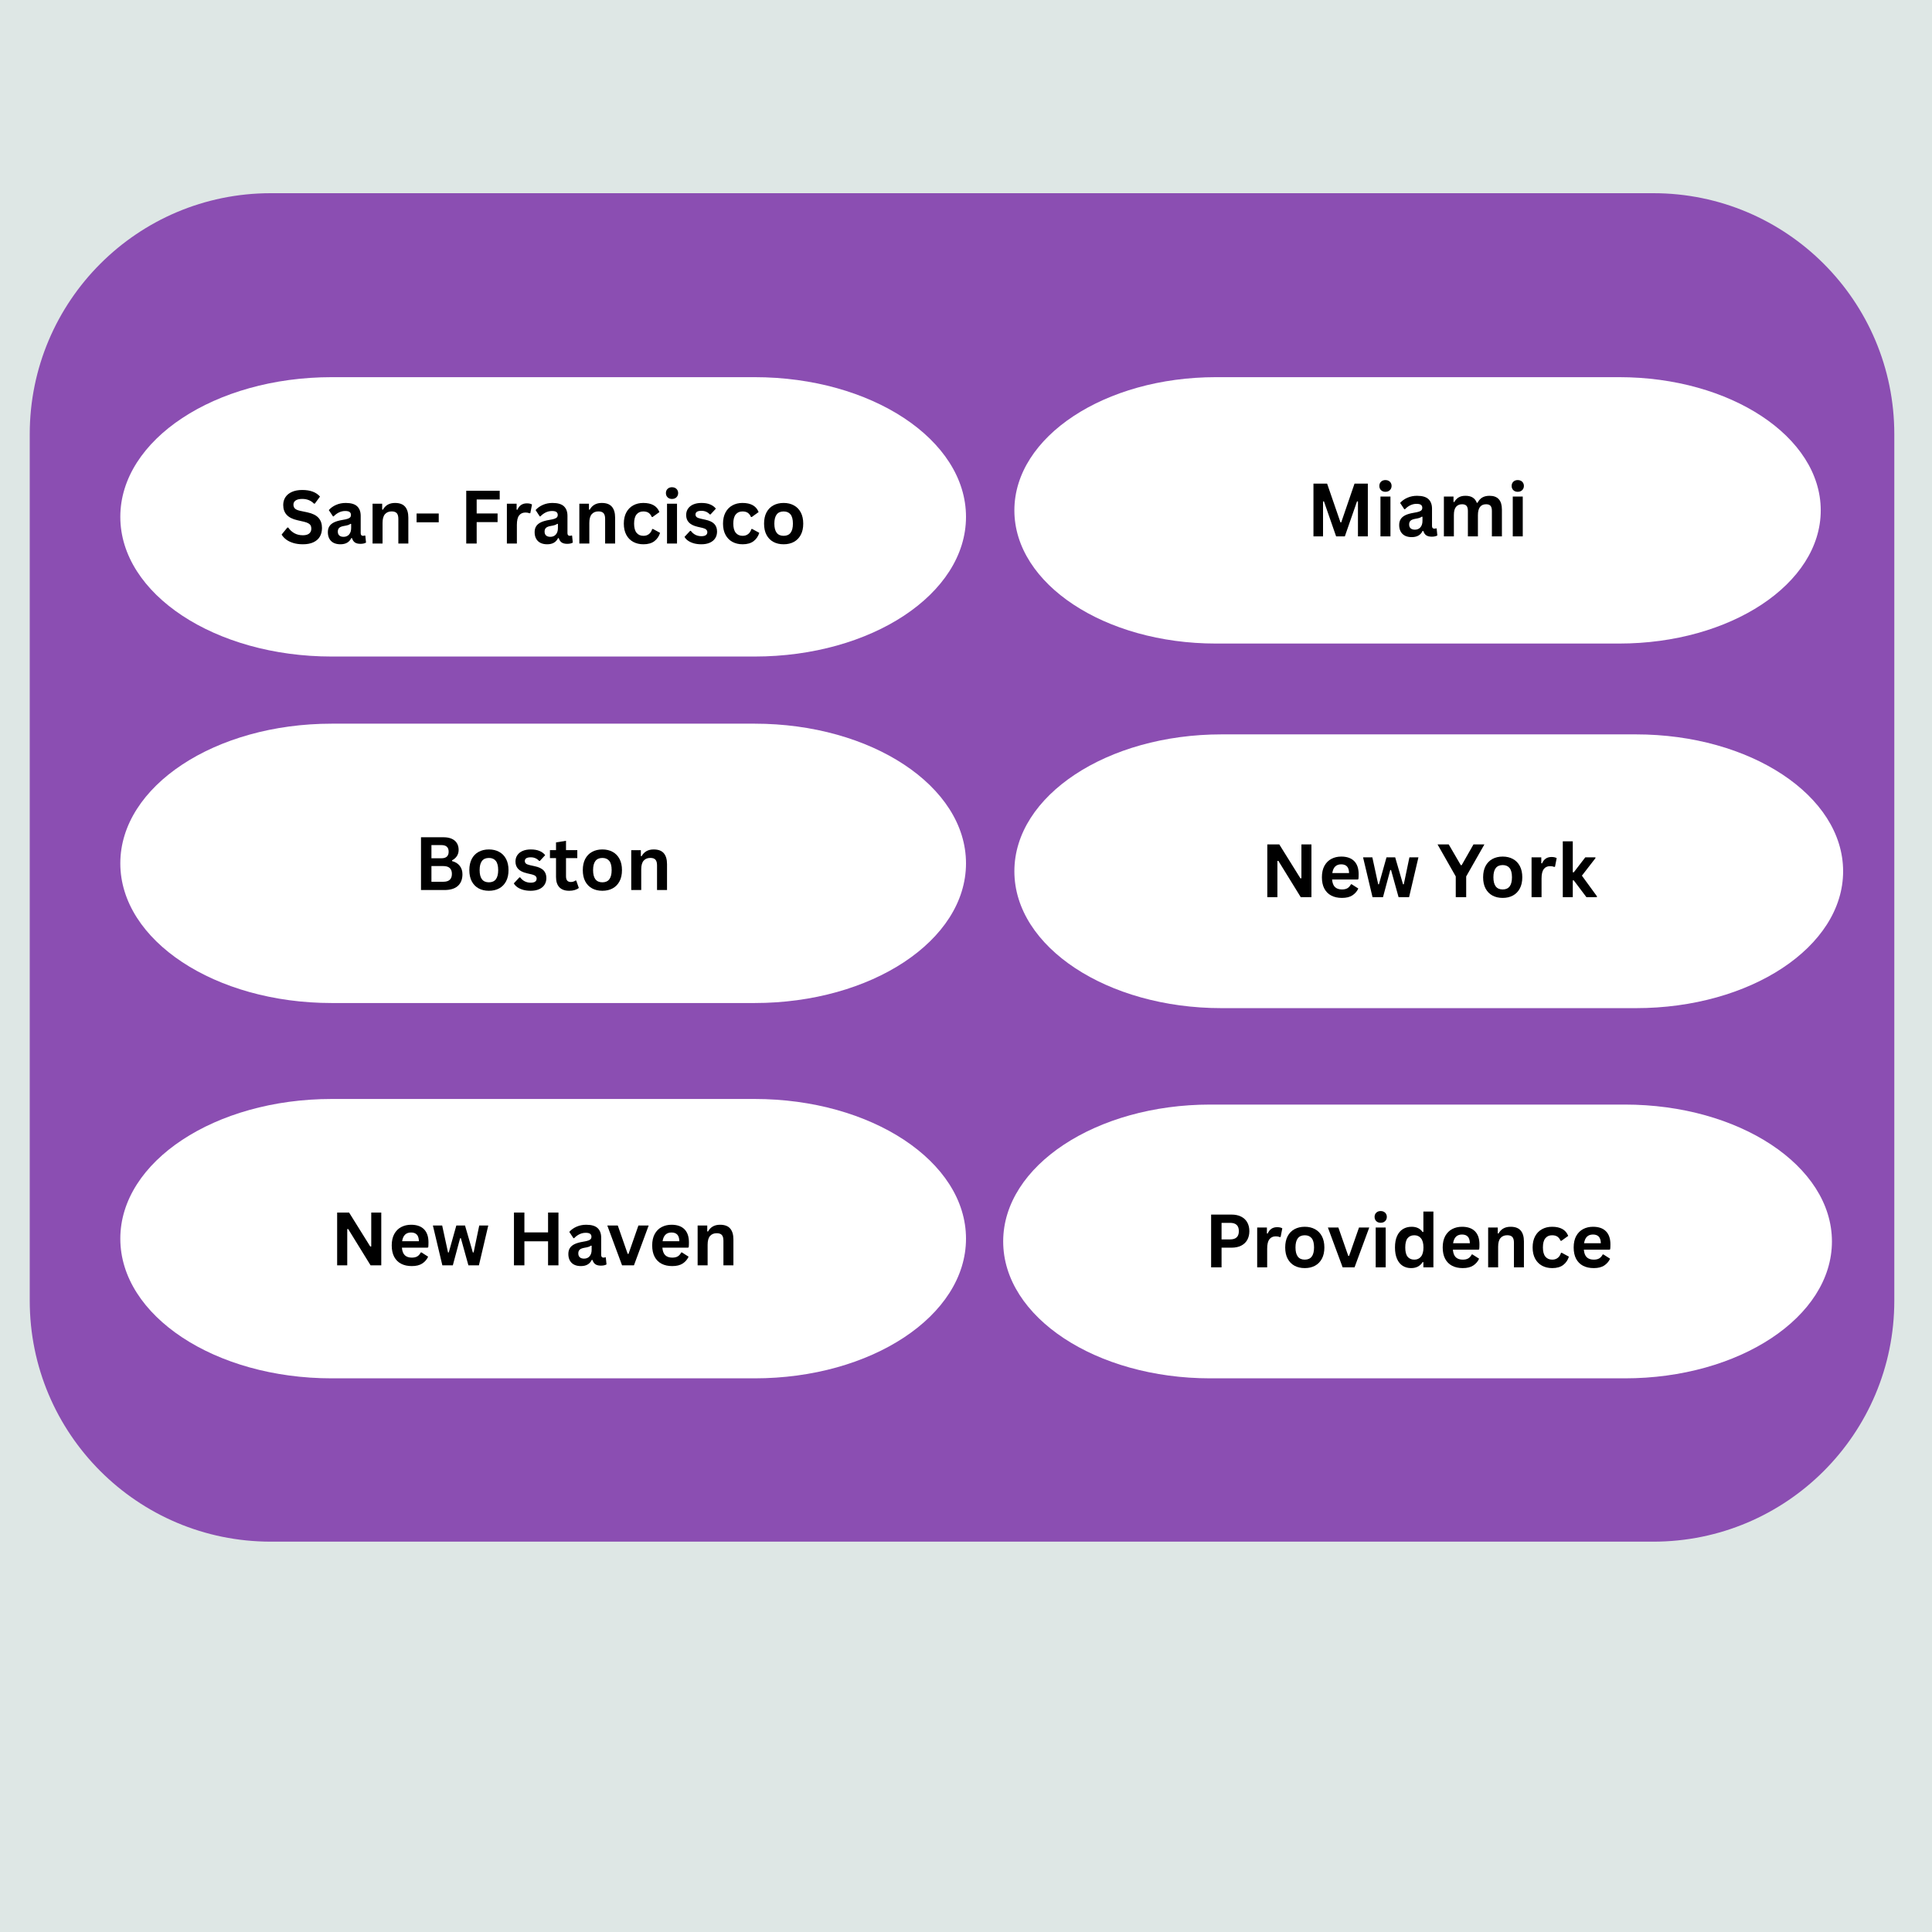
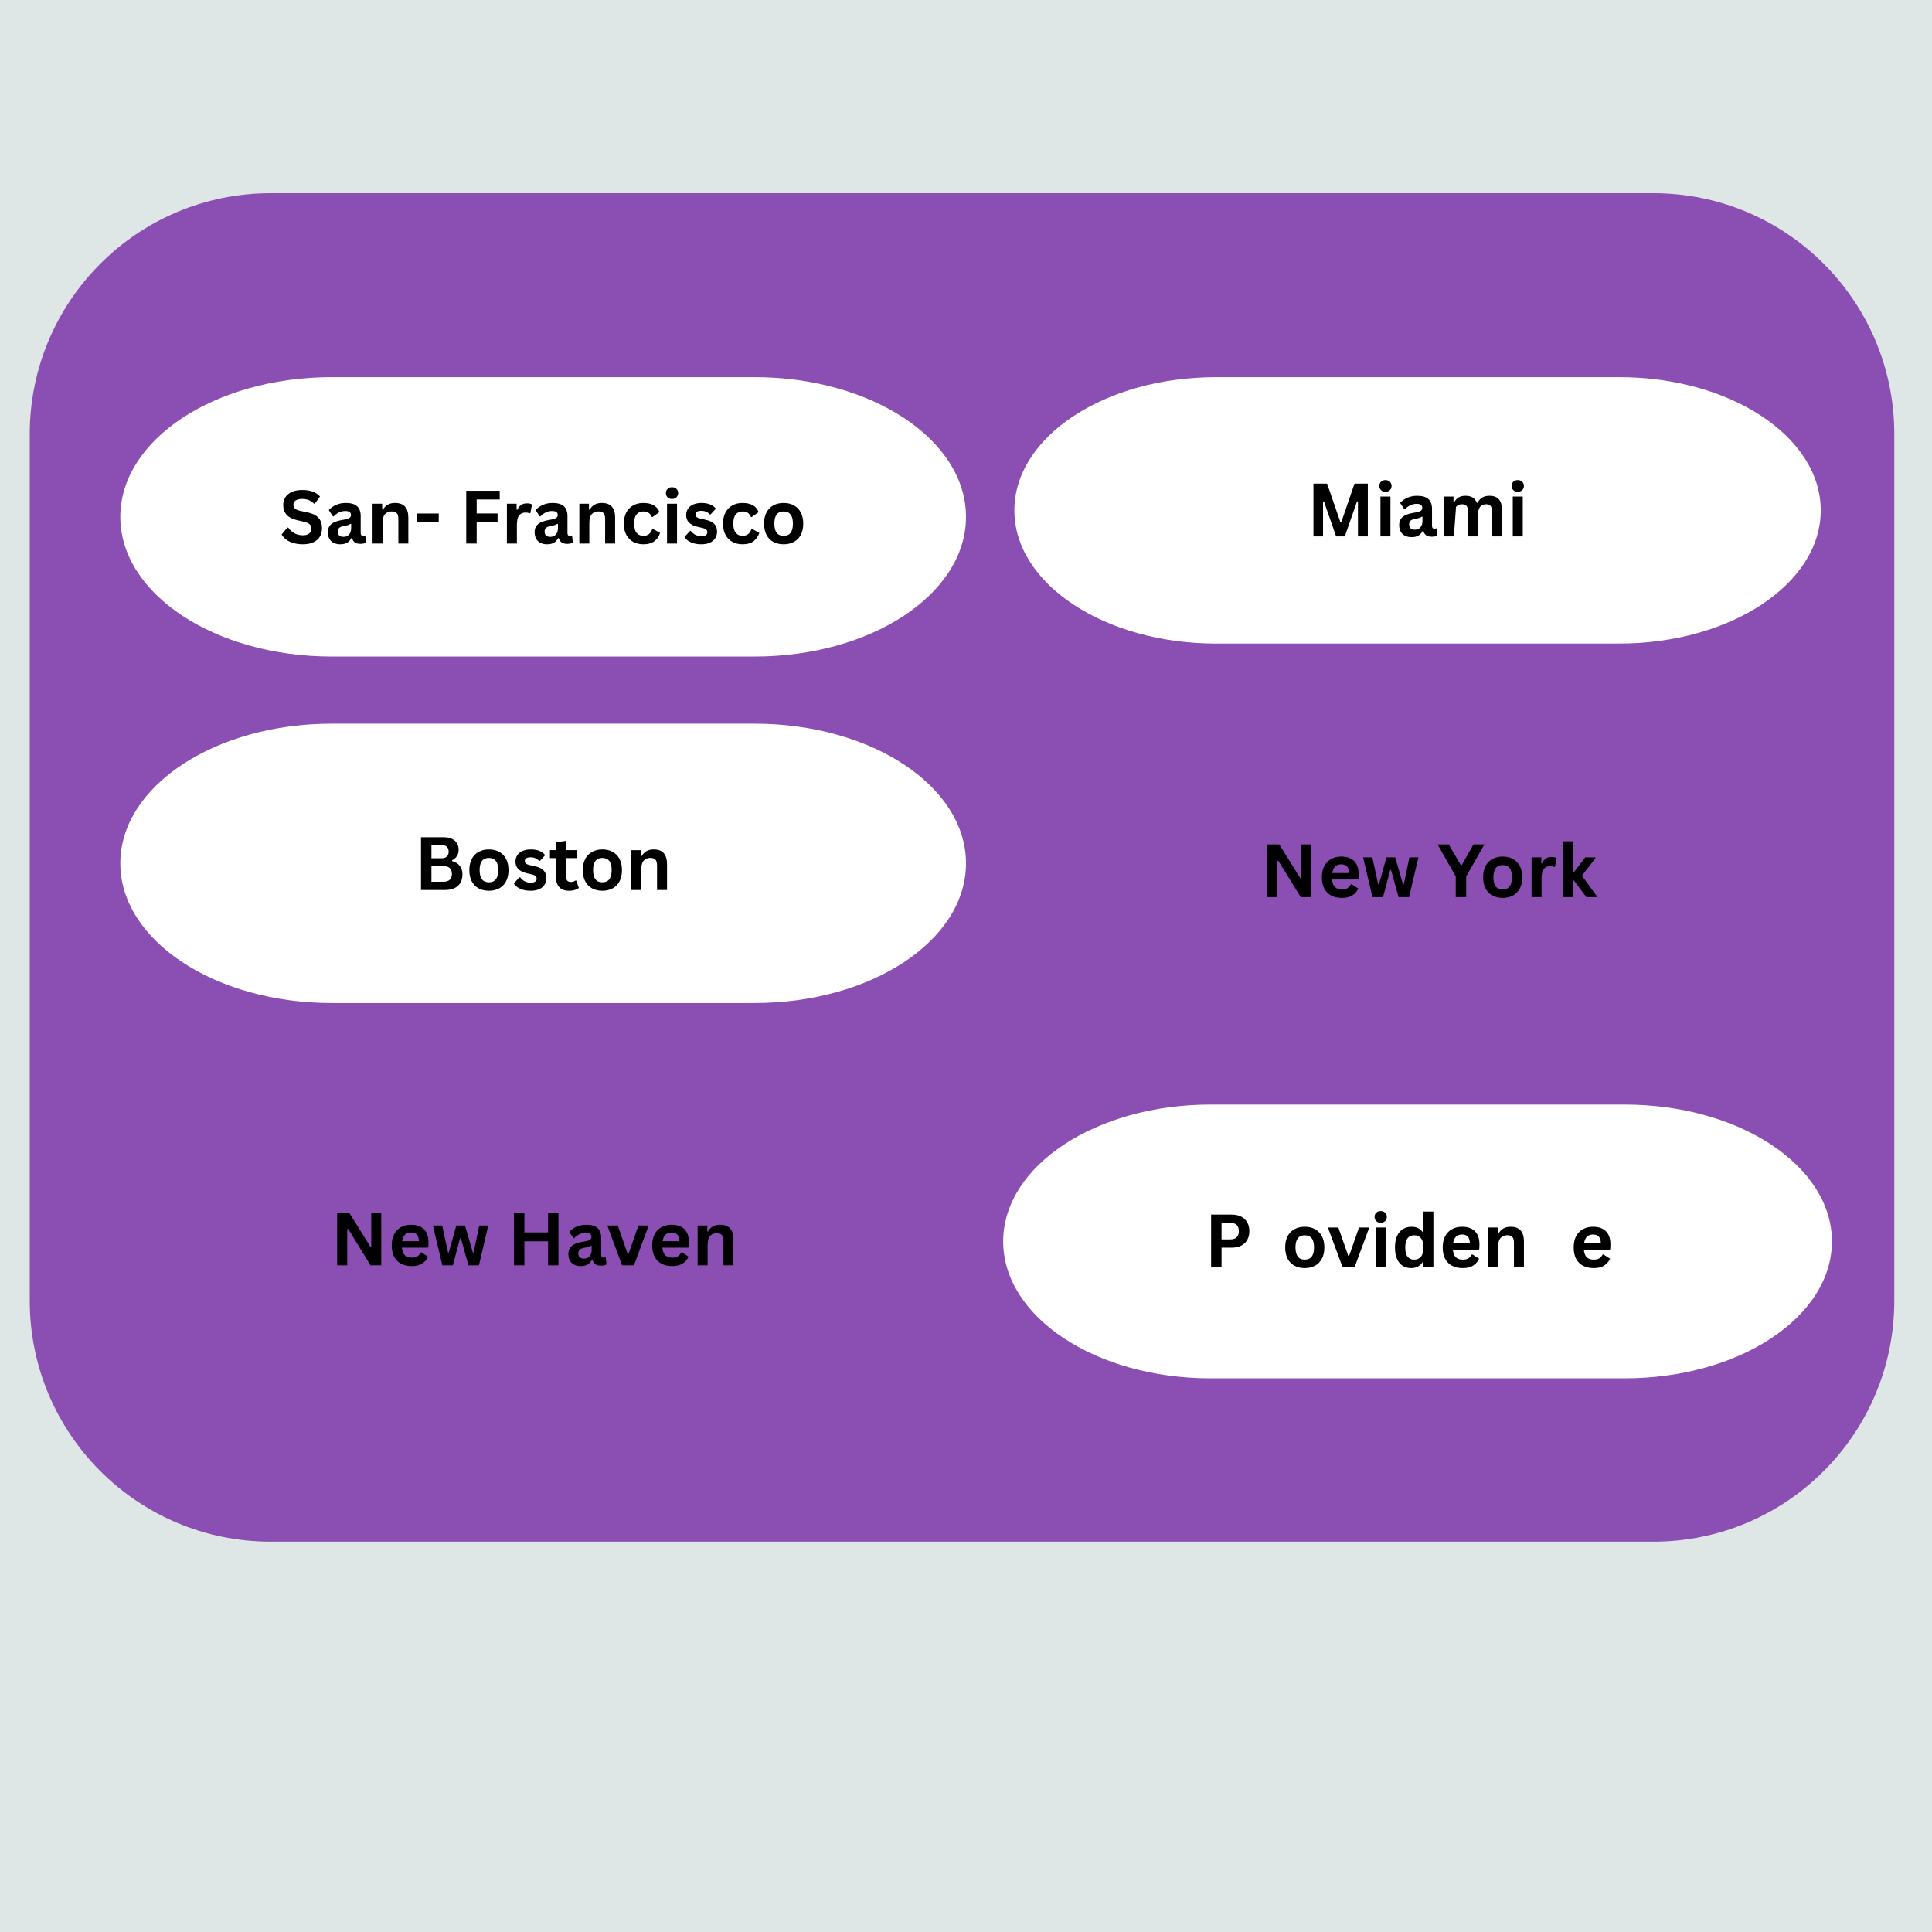
<svg xmlns="http://www.w3.org/2000/svg" width="1080" zoomAndPan="magnify" viewBox="0 0 810 810" height="1080" preserveAspectRatio="xMidYMid meet" version="1.0">
  <defs>
    <g />
    <clipPath id="2e9f07bfdb">
      <path d="M 12.469 81 L 794.234 81 L 794.234 646.344 L 12.469 646.344 Z M 12.469 81 " clip-rule="nonzero" />
    </clipPath>
    <clipPath id="ad207f0f7d">
      <path d="M 113.488 81 L 693.18 81 C 748.969 81 794.195 126.227 794.195 182.016 L 794.195 545.328 C 794.195 601.117 748.969 646.344 693.18 646.344 L 113.488 646.344 C 57.695 646.344 12.469 601.117 12.469 545.328 L 12.469 182.016 C 12.469 126.227 57.695 81 113.488 81 Z M 113.488 81 " clip-rule="nonzero" />
    </clipPath>
    <clipPath id="c193849c8d">
      <path d="M 0.469 0 L 782.234 0 L 782.234 565.344 L 0.469 565.344 Z M 0.469 0 " clip-rule="nonzero" />
    </clipPath>
    <clipPath id="d900d9ff8f">
      <path d="M 101.488 0 L 681.18 0 C 736.969 0 782.195 45.227 782.195 101.016 L 782.195 464.328 C 782.195 520.117 736.969 565.344 681.18 565.344 L 101.488 565.344 C 45.695 565.344 0.469 520.117 0.469 464.328 L 0.469 101.016 C 0.469 45.227 45.695 0 101.488 0 Z M 101.488 0 " clip-rule="nonzero" />
    </clipPath>
    <clipPath id="03d2269cfe">
      <rect x="0" width="783" y="0" height="566" />
    </clipPath>
    <clipPath id="86f82757e1">
      <path d="M 50.441 158.129 L 405 158.129 L 405 275.254 L 50.441 275.254 Z M 50.441 158.129 " clip-rule="nonzero" />
    </clipPath>
    <clipPath id="c115e1a0d3">
      <path d="M 316.359 158.129 C 365.316 158.129 405 184.348 405 216.691 C 405 249.035 365.316 275.254 316.359 275.254 L 139.082 275.254 C 90.129 275.254 50.441 249.035 50.441 216.691 C 50.441 184.348 90.129 158.129 139.082 158.129 Z M 316.359 158.129 " clip-rule="nonzero" />
    </clipPath>
    <clipPath id="d6cbe77057">
      <path d="M 0.441 0.129 L 355 0.129 L 355 117.254 L 0.441 117.254 Z M 0.441 0.129 " clip-rule="nonzero" />
    </clipPath>
    <clipPath id="00db267317">
      <path d="M 266.359 0.129 C 315.316 0.129 355 26.348 355 58.691 C 355 91.035 315.316 117.254 266.359 117.254 L 89.082 117.254 C 40.129 117.254 0.441 91.035 0.441 58.691 C 0.441 26.348 40.129 0.129 89.082 0.129 Z M 266.359 0.129 " clip-rule="nonzero" />
    </clipPath>
    <clipPath id="2f174e59f5">
      <rect x="0" width="355" y="0" height="118" />
    </clipPath>
    <clipPath id="2ccba4b7e6">
      <path d="M 50.441 303.402 L 405 303.402 L 405 420.523 L 50.441 420.523 Z M 50.441 303.402 " clip-rule="nonzero" />
    </clipPath>
    <clipPath id="b89061b974">
      <path d="M 316.359 303.402 C 365.316 303.402 405 329.621 405 361.961 C 405 394.305 365.316 420.523 316.359 420.523 L 139.082 420.523 C 90.129 420.523 50.441 394.305 50.441 361.961 C 50.441 329.621 90.129 303.402 139.082 303.402 Z M 316.359 303.402 " clip-rule="nonzero" />
    </clipPath>
    <clipPath id="cfe50b5a0e">
      <path d="M 0.441 0.402 L 355 0.402 L 355 117.523 L 0.441 117.523 Z M 0.441 0.402 " clip-rule="nonzero" />
    </clipPath>
    <clipPath id="0c08d154a0">
      <path d="M 266.359 0.402 C 315.316 0.402 355 26.621 355 58.961 C 355 91.305 315.316 117.523 266.359 117.523 L 89.082 117.523 C 40.129 117.523 0.441 91.305 0.441 58.961 C 0.441 26.621 40.129 0.402 89.082 0.402 Z M 266.359 0.402 " clip-rule="nonzero" />
    </clipPath>
    <clipPath id="e8cecb2bf6">
      <rect x="0" width="355" y="0" height="118" />
    </clipPath>
    <clipPath id="8e14c497ce">
-       <path d="M 50.441 460.75 L 405 460.75 L 405 577.875 L 50.441 577.875 Z M 50.441 460.75 " clip-rule="nonzero" />
-     </clipPath>
+       </clipPath>
    <clipPath id="5e27f23da7">
      <path d="M 316.359 460.75 C 365.316 460.75 405 486.969 405 519.312 C 405 551.652 365.316 577.875 316.359 577.875 L 139.082 577.875 C 90.129 577.875 50.441 551.652 50.441 519.312 C 50.441 486.969 90.129 460.75 139.082 460.75 Z M 316.359 460.75 " clip-rule="nonzero" />
    </clipPath>
    <clipPath id="a20d11c705">
      <path d="M 0.441 0.75 L 355 0.75 L 355 117.875 L 0.441 117.875 Z M 0.441 0.75 " clip-rule="nonzero" />
    </clipPath>
    <clipPath id="ab7e69d35d">
      <path d="M 266.359 0.75 C 315.316 0.75 355 26.969 355 59.312 C 355 91.652 315.316 117.875 266.359 117.875 L 89.082 117.875 C 40.129 117.875 0.441 91.652 0.441 59.312 C 0.441 26.969 40.129 0.75 89.082 0.75 Z M 266.359 0.75 " clip-rule="nonzero" />
    </clipPath>
    <clipPath id="2c1d3cfdec">
      <rect x="0" width="355" y="0" height="118" />
    </clipPath>
    <clipPath id="26397eefe3">
      <path d="M 425.281 158.129 L 763.375 158.129 L 763.375 269.812 L 425.281 269.812 Z M 425.281 158.129 " clip-rule="nonzero" />
    </clipPath>
    <clipPath id="824311c479">
      <path d="M 678.836 158.129 C 725.516 158.129 763.355 183.133 763.355 213.969 C 763.355 244.809 725.516 269.812 678.836 269.812 L 509.801 269.812 C 463.121 269.812 425.281 244.809 425.281 213.969 C 425.281 183.133 463.121 158.129 509.801 158.129 Z M 678.836 158.129 " clip-rule="nonzero" />
    </clipPath>
    <clipPath id="9e71e0b928">
      <path d="M 0.281 0.129 L 338.375 0.129 L 338.375 111.812 L 0.281 111.812 Z M 0.281 0.129 " clip-rule="nonzero" />
    </clipPath>
    <clipPath id="1b29ef9a18">
      <path d="M 253.836 0.129 C 300.516 0.129 338.355 25.133 338.355 55.969 C 338.355 86.809 300.516 111.812 253.836 111.812 L 84.801 111.812 C 38.121 111.812 0.281 86.809 0.281 55.969 C 0.281 25.133 38.121 0.129 84.801 0.129 Z M 253.836 0.129 " clip-rule="nonzero" />
    </clipPath>
    <clipPath id="a1086195d5">
      <rect x="0" width="339" y="0" height="112" />
    </clipPath>
    <clipPath id="4fb861889d">
      <path d="M 425.281 307.891 L 772.758 307.891 L 772.758 422.668 L 425.281 422.668 Z M 425.281 307.891 " clip-rule="nonzero" />
    </clipPath>
    <clipPath id="8319d48f93">
      <path d="M 685.875 307.891 C 733.848 307.891 772.738 333.586 772.738 365.281 C 772.738 396.977 733.848 422.668 685.875 422.668 L 512.145 422.668 C 464.172 422.668 425.281 396.977 425.281 365.281 C 425.281 333.586 464.172 307.891 512.145 307.891 Z M 685.875 307.891 " clip-rule="nonzero" />
    </clipPath>
    <clipPath id="f6cc3e39ec">
-       <path d="M 0.281 0.891 L 347.758 0.891 L 347.758 115.668 L 0.281 115.668 Z M 0.281 0.891 " clip-rule="nonzero" />
-     </clipPath>
+       </clipPath>
    <clipPath id="2936670089">
      <path d="M 260.875 0.891 C 308.848 0.891 347.738 26.586 347.738 58.281 C 347.738 89.977 308.848 115.668 260.875 115.668 L 87.145 115.668 C 39.172 115.668 0.281 89.977 0.281 58.281 C 0.281 26.586 39.172 0.891 87.145 0.891 Z M 260.875 0.891 " clip-rule="nonzero" />
    </clipPath>
    <clipPath id="f36c4defa0">
      <rect x="0" width="348" y="0" height="116" />
    </clipPath>
    <clipPath id="4019b8ba97">
      <path d="M 420.59 463.094 L 768.066 463.094 L 768.066 577.875 L 420.59 577.875 Z M 420.59 463.094 " clip-rule="nonzero" />
    </clipPath>
    <clipPath id="c6afc4fe0f">
      <path d="M 681.184 463.094 C 729.156 463.094 768.047 488.789 768.047 520.484 C 768.047 552.18 729.156 577.875 681.184 577.875 L 507.453 577.875 C 459.48 577.875 420.59 552.18 420.59 520.484 C 420.59 488.789 459.48 463.094 507.453 463.094 Z M 681.184 463.094 " clip-rule="nonzero" />
    </clipPath>
    <clipPath id="ecf15ac643">
      <path d="M 0.59 0.094 L 348.066 0.094 L 348.066 114.875 L 0.59 114.875 Z M 0.59 0.094 " clip-rule="nonzero" />
    </clipPath>
    <clipPath id="e835a2f1cc">
      <path d="M 261.184 0.094 C 309.156 0.094 348.047 25.789 348.047 57.484 C 348.047 89.18 309.156 114.875 261.184 114.875 L 87.453 114.875 C 39.48 114.875 0.59 89.18 0.59 57.484 C 0.59 25.789 39.48 0.094 87.453 0.094 Z M 261.184 0.094 " clip-rule="nonzero" />
    </clipPath>
    <clipPath id="5b0b2c88ee">
      <rect x="0" width="349" y="0" height="115" />
    </clipPath>
  </defs>
  <rect x="-81" width="972" fill="#ffffff" y="-81" height="972" fill-opacity="1" />
  <rect x="-81" width="972" fill="#dee7e5" y="-81" height="972" fill-opacity="1" />
  <g clip-path="url(#2e9f07bfdb)">
    <g clip-path="url(#ad207f0f7d)">
      <g transform="matrix(1, 0, 0, 1, 12, 81)">
        <g clip-path="url(#03d2269cfe)">
          <g clip-path="url(#c193849c8d)">
            <g clip-path="url(#d900d9ff8f)">
              <path fill="#8b4eb2" d="M 0.469 0 L 782.234 0 L 782.234 565.344 L 0.469 565.344 Z M 0.469 0 " fill-opacity="1" fill-rule="nonzero" />
            </g>
          </g>
        </g>
      </g>
    </g>
  </g>
  <g clip-path="url(#86f82757e1)">
    <g clip-path="url(#c115e1a0d3)">
      <g transform="matrix(1, 0, 0, 1, 50, 158)">
        <g clip-path="url(#2f174e59f5)">
          <g clip-path="url(#d6cbe77057)">
            <g clip-path="url(#00db267317)">
              <path fill="#ffffff" d="M 0.441 0.129 L 355.02 0.129 L 355.02 117.254 L 0.441 117.254 Z M 0.441 0.129 " fill-opacity="1" fill-rule="nonzero" />
            </g>
          </g>
        </g>
      </g>
    </g>
  </g>
  <g fill="#000000" fill-opacity="1">
    <g transform="translate(117.181, 227.88)">
      <g>
        <path d="M 9.812 0.312 C 8.281 0.312 6.914 0.125 5.719 -0.25 C 4.52 -0.625 3.52 -1.117 2.719 -1.734 C 1.926 -2.359 1.316 -3.035 0.891 -3.766 L 3.297 -6.703 L 3.672 -6.703 C 4.336 -5.711 5.18 -4.926 6.203 -4.344 C 7.234 -3.758 8.438 -3.469 9.812 -3.469 C 10.977 -3.469 11.859 -3.711 12.453 -4.203 C 13.047 -4.703 13.344 -5.383 13.344 -6.25 C 13.344 -6.77 13.25 -7.207 13.062 -7.562 C 12.875 -7.914 12.555 -8.219 12.109 -8.469 C 11.66 -8.727 11.062 -8.945 10.312 -9.125 L 7.469 -9.781 C 5.477 -10.227 3.992 -10.977 3.016 -12.031 C 2.047 -13.094 1.562 -14.469 1.562 -16.156 C 1.562 -17.406 1.875 -18.504 2.5 -19.453 C 3.125 -20.398 4.035 -21.133 5.234 -21.656 C 6.43 -22.188 7.859 -22.453 9.516 -22.453 C 11.223 -22.453 12.688 -22.223 13.906 -21.766 C 15.125 -21.316 16.148 -20.629 16.984 -19.703 L 14.812 -16.734 L 14.438 -16.734 C 13.812 -17.391 13.094 -17.879 12.281 -18.203 C 11.477 -18.535 10.555 -18.703 9.516 -18.703 C 8.316 -18.703 7.406 -18.488 6.781 -18.062 C 6.156 -17.645 5.844 -17.062 5.844 -16.312 C 5.844 -15.613 6.062 -15.055 6.5 -14.641 C 6.938 -14.234 7.695 -13.914 8.781 -13.688 L 11.688 -13.078 C 13.832 -12.617 15.391 -11.848 16.359 -10.766 C 17.328 -9.68 17.812 -8.27 17.812 -6.531 C 17.812 -5.145 17.516 -3.938 16.922 -2.906 C 16.328 -1.883 15.426 -1.094 14.219 -0.531 C 13.02 0.031 11.551 0.312 9.812 0.312 Z M 9.812 0.312 " />
      </g>
    </g>
  </g>
  <g fill="#000000" fill-opacity="1">
    <g transform="translate(136.191, 227.88)">
      <g>
        <path d="M 6.516 0.312 C 5.441 0.312 4.508 0.117 3.719 -0.266 C 2.938 -0.66 2.332 -1.238 1.906 -2 C 1.477 -2.77 1.266 -3.688 1.266 -4.75 C 1.266 -5.738 1.477 -6.566 1.906 -7.234 C 2.332 -7.91 2.988 -8.461 3.875 -8.891 C 4.758 -9.316 5.922 -9.648 7.359 -9.891 C 8.359 -10.047 9.117 -10.219 9.641 -10.406 C 10.16 -10.602 10.508 -10.82 10.688 -11.062 C 10.863 -11.301 10.953 -11.609 10.953 -11.984 C 10.953 -12.523 10.766 -12.938 10.391 -13.219 C 10.023 -13.5 9.406 -13.641 8.531 -13.641 C 7.602 -13.641 6.719 -13.43 5.875 -13.016 C 5.039 -12.598 4.316 -12.055 3.703 -11.391 L 3.406 -11.391 L 1.656 -14.031 C 2.5 -14.969 3.531 -15.695 4.75 -16.219 C 5.969 -16.75 7.301 -17.016 8.75 -17.016 C 10.957 -17.016 12.555 -16.547 13.547 -15.609 C 14.535 -14.672 15.031 -13.336 15.031 -11.609 L 15.031 -4.359 C 15.031 -3.609 15.359 -3.234 16.016 -3.234 C 16.266 -3.234 16.508 -3.281 16.75 -3.375 L 16.969 -3.312 L 17.266 -0.391 C 17.035 -0.242 16.711 -0.117 16.297 -0.016 C 15.891 0.078 15.438 0.125 14.938 0.125 C 13.938 0.125 13.156 -0.066 12.594 -0.453 C 12.039 -0.836 11.641 -1.438 11.391 -2.25 L 11.078 -2.281 C 10.266 -0.551 8.742 0.312 6.516 0.312 Z M 7.844 -2.812 C 8.812 -2.812 9.582 -3.133 10.156 -3.781 C 10.738 -4.438 11.031 -5.348 11.031 -6.516 L 11.031 -8.203 L 10.75 -8.266 C 10.5 -8.066 10.164 -7.895 9.75 -7.75 C 9.344 -7.613 8.758 -7.484 8 -7.359 C 7.082 -7.203 6.426 -6.941 6.031 -6.578 C 5.633 -6.211 5.438 -5.691 5.438 -5.016 C 5.438 -4.297 5.645 -3.75 6.062 -3.375 C 6.488 -3 7.082 -2.812 7.844 -2.812 Z M 7.844 -2.812 " />
      </g>
    </g>
  </g>
  <g fill="#000000" fill-opacity="1">
    <g transform="translate(153.793, 227.88)">
      <g>
        <path d="M 2.406 0 L 2.406 -16.703 L 6.438 -16.703 L 6.438 -14.25 L 6.75 -14.172 C 7.789 -16.066 9.477 -17.016 11.812 -17.016 C 13.738 -17.016 15.148 -16.488 16.047 -15.438 C 16.953 -14.383 17.406 -12.859 17.406 -10.859 L 17.406 0 L 13.219 0 L 13.219 -10.344 C 13.219 -11.445 12.992 -12.242 12.547 -12.734 C 12.098 -13.223 11.391 -13.469 10.422 -13.469 C 9.211 -13.469 8.27 -13.078 7.594 -12.297 C 6.926 -11.523 6.594 -10.305 6.594 -8.641 L 6.594 0 Z M 2.406 0 " />
      </g>
    </g>
  </g>
  <g fill="#000000" fill-opacity="1">
    <g transform="translate(173.347, 227.88)">
      <g>
        <path d="M 10.594 -8.906 L 1.312 -8.906 L 1.312 -12.594 L 10.594 -12.594 Z M 10.594 -8.906 " />
      </g>
    </g>
  </g>
  <g fill="#000000" fill-opacity="1">
    <g transform="translate(185.288, 227.88)">
      <g />
    </g>
  </g>
  <g fill="#000000" fill-opacity="1">
    <g transform="translate(192.598, 227.88)">
      <g>
        <path d="M 16.906 -22.125 L 16.906 -18.469 L 7.25 -18.469 L 7.25 -12.609 L 16.016 -12.609 L 16.016 -8.984 L 7.25 -8.984 L 7.25 0 L 2.875 0 L 2.875 -22.125 Z M 16.906 -22.125 " />
      </g>
    </g>
  </g>
  <g fill="#000000" fill-opacity="1">
    <g transform="translate(210.109, 227.88)">
      <g>
        <path d="M 2.406 0 L 2.406 -16.703 L 6.484 -16.703 L 6.484 -14.219 L 6.797 -14.156 C 7.203 -15.082 7.734 -15.758 8.391 -16.188 C 9.047 -16.625 9.844 -16.844 10.781 -16.844 C 11.727 -16.844 12.445 -16.68 12.938 -16.359 L 12.234 -12.75 L 11.906 -12.688 C 11.633 -12.789 11.375 -12.867 11.125 -12.922 C 10.875 -12.973 10.566 -13 10.203 -13 C 9.035 -13 8.141 -12.586 7.516 -11.766 C 6.898 -10.941 6.594 -9.625 6.594 -7.812 L 6.594 0 Z M 2.406 0 " />
      </g>
    </g>
  </g>
  <g fill="#000000" fill-opacity="1">
    <g transform="translate(222.883, 227.88)">
      <g>
        <path d="M 6.516 0.312 C 5.441 0.312 4.508 0.117 3.719 -0.266 C 2.938 -0.66 2.332 -1.238 1.906 -2 C 1.477 -2.77 1.266 -3.688 1.266 -4.75 C 1.266 -5.738 1.477 -6.566 1.906 -7.234 C 2.332 -7.91 2.988 -8.461 3.875 -8.891 C 4.758 -9.316 5.922 -9.648 7.359 -9.891 C 8.359 -10.047 9.117 -10.219 9.641 -10.406 C 10.16 -10.602 10.508 -10.82 10.688 -11.062 C 10.863 -11.301 10.953 -11.609 10.953 -11.984 C 10.953 -12.523 10.766 -12.938 10.391 -13.219 C 10.023 -13.5 9.406 -13.641 8.531 -13.641 C 7.602 -13.641 6.719 -13.43 5.875 -13.016 C 5.039 -12.598 4.316 -12.055 3.703 -11.391 L 3.406 -11.391 L 1.656 -14.031 C 2.5 -14.969 3.531 -15.695 4.75 -16.219 C 5.969 -16.75 7.301 -17.016 8.75 -17.016 C 10.957 -17.016 12.555 -16.547 13.547 -15.609 C 14.535 -14.672 15.031 -13.336 15.031 -11.609 L 15.031 -4.359 C 15.031 -3.609 15.359 -3.234 16.016 -3.234 C 16.266 -3.234 16.508 -3.281 16.75 -3.375 L 16.969 -3.312 L 17.266 -0.391 C 17.035 -0.242 16.711 -0.117 16.297 -0.016 C 15.891 0.078 15.438 0.125 14.938 0.125 C 13.938 0.125 13.156 -0.066 12.594 -0.453 C 12.039 -0.836 11.641 -1.438 11.391 -2.25 L 11.078 -2.281 C 10.266 -0.551 8.742 0.312 6.516 0.312 Z M 7.844 -2.812 C 8.812 -2.812 9.582 -3.133 10.156 -3.781 C 10.738 -4.438 11.031 -5.348 11.031 -6.516 L 11.031 -8.203 L 10.75 -8.266 C 10.5 -8.066 10.164 -7.895 9.75 -7.75 C 9.344 -7.613 8.758 -7.484 8 -7.359 C 7.082 -7.203 6.426 -6.941 6.031 -6.578 C 5.633 -6.211 5.438 -5.691 5.438 -5.016 C 5.438 -4.297 5.645 -3.75 6.062 -3.375 C 6.488 -3 7.082 -2.812 7.844 -2.812 Z M 7.844 -2.812 " />
      </g>
    </g>
  </g>
  <g fill="#000000" fill-opacity="1">
    <g transform="translate(240.485, 227.88)">
      <g>
        <path d="M 2.406 0 L 2.406 -16.703 L 6.438 -16.703 L 6.438 -14.25 L 6.75 -14.172 C 7.789 -16.066 9.477 -17.016 11.812 -17.016 C 13.738 -17.016 15.148 -16.488 16.047 -15.438 C 16.953 -14.383 17.406 -12.859 17.406 -10.859 L 17.406 0 L 13.219 0 L 13.219 -10.344 C 13.219 -11.445 12.992 -12.242 12.547 -12.734 C 12.098 -13.223 11.391 -13.469 10.422 -13.469 C 9.211 -13.469 8.27 -13.078 7.594 -12.297 C 6.926 -11.523 6.594 -10.305 6.594 -8.641 L 6.594 0 Z M 2.406 0 " />
      </g>
    </g>
  </g>
  <g fill="#000000" fill-opacity="1">
    <g transform="translate(260.039, 227.88)">
      <g>
        <path d="M 9.734 0.312 C 8.117 0.312 6.691 -0.02 5.453 -0.688 C 4.211 -1.363 3.242 -2.348 2.547 -3.641 C 1.848 -4.941 1.5 -6.508 1.5 -8.344 C 1.5 -10.176 1.848 -11.742 2.547 -13.047 C 3.242 -14.348 4.207 -15.332 5.438 -16 C 6.664 -16.676 8.07 -17.016 9.656 -17.016 C 13.176 -17.016 15.43 -15.738 16.422 -13.188 L 13.547 -11.125 L 13.234 -11.125 C 12.891 -11.914 12.441 -12.5 11.891 -12.875 C 11.336 -13.258 10.594 -13.453 9.656 -13.453 C 8.445 -13.453 7.504 -13.031 6.828 -12.188 C 6.148 -11.352 5.812 -10.07 5.812 -8.344 C 5.812 -6.625 6.156 -5.344 6.844 -4.5 C 7.531 -3.656 8.492 -3.234 9.734 -3.234 C 10.641 -3.234 11.406 -3.477 12.031 -3.969 C 12.664 -4.457 13.117 -5.16 13.391 -6.078 L 13.719 -6.109 L 16.703 -4.484 C 16.273 -3.066 15.488 -1.91 14.344 -1.016 C 13.195 -0.129 11.66 0.312 9.734 0.312 Z M 9.734 0.312 " />
      </g>
    </g>
  </g>
  <g fill="#000000" fill-opacity="1">
    <g transform="translate(277.247, 227.88)">
      <g>
        <path d="M 4.5 -18.688 C 3.738 -18.688 3.117 -18.914 2.641 -19.375 C 2.172 -19.844 1.938 -20.438 1.938 -21.156 C 1.938 -21.875 2.172 -22.461 2.641 -22.922 C 3.117 -23.379 3.738 -23.609 4.5 -23.609 C 5 -23.609 5.445 -23.504 5.844 -23.297 C 6.238 -23.086 6.539 -22.797 6.75 -22.422 C 6.969 -22.055 7.078 -21.633 7.078 -21.156 C 7.078 -20.688 6.969 -20.266 6.75 -19.891 C 6.539 -19.516 6.238 -19.219 5.844 -19 C 5.445 -18.789 5 -18.688 4.5 -18.688 Z M 2.406 0 L 2.406 -16.703 L 6.594 -16.703 L 6.594 0 Z M 2.406 0 " />
      </g>
    </g>
  </g>
  <g fill="#000000" fill-opacity="1">
    <g transform="translate(286.237, 227.88)">
      <g>
        <path d="M 7.812 0.312 C 6.664 0.312 5.617 0.18 4.672 -0.078 C 3.723 -0.348 2.91 -0.719 2.234 -1.188 C 1.566 -1.656 1.07 -2.191 0.75 -2.797 L 3.094 -5.312 L 3.406 -5.312 C 3.957 -4.562 4.613 -4 5.375 -3.625 C 6.133 -3.258 6.957 -3.078 7.844 -3.078 C 8.656 -3.078 9.27 -3.223 9.688 -3.516 C 10.102 -3.805 10.312 -4.223 10.312 -4.766 C 10.312 -5.191 10.16 -5.547 9.859 -5.828 C 9.566 -6.117 9.086 -6.348 8.422 -6.516 L 6.203 -7.031 C 4.547 -7.426 3.336 -8.031 2.578 -8.844 C 1.816 -9.656 1.438 -10.688 1.438 -11.938 C 1.438 -12.977 1.703 -13.879 2.234 -14.641 C 2.766 -15.41 3.508 -16 4.469 -16.406 C 5.438 -16.812 6.562 -17.016 7.844 -17.016 C 9.344 -17.016 10.586 -16.797 11.578 -16.359 C 12.566 -15.93 13.336 -15.352 13.891 -14.625 L 11.656 -12.203 L 11.359 -12.203 C 10.891 -12.723 10.363 -13.102 9.781 -13.344 C 9.207 -13.594 8.562 -13.719 7.844 -13.719 C 6.188 -13.719 5.359 -13.203 5.359 -12.172 C 5.359 -11.734 5.508 -11.379 5.812 -11.109 C 6.125 -10.836 6.672 -10.613 7.453 -10.438 L 9.5 -9.984 C 11.195 -9.629 12.438 -9.047 13.219 -8.234 C 14 -7.43 14.391 -6.359 14.391 -5.016 C 14.391 -3.953 14.129 -3.016 13.609 -2.203 C 13.086 -1.398 12.332 -0.781 11.344 -0.344 C 10.352 0.094 9.176 0.312 7.812 0.312 Z M 7.812 0.312 " />
      </g>
    </g>
  </g>
  <g fill="#000000" fill-opacity="1">
    <g transform="translate(301.629, 227.88)">
      <g>
        <path d="M 9.734 0.312 C 8.117 0.312 6.691 -0.02 5.453 -0.688 C 4.211 -1.363 3.242 -2.348 2.547 -3.641 C 1.848 -4.941 1.5 -6.508 1.5 -8.344 C 1.5 -10.176 1.848 -11.742 2.547 -13.047 C 3.242 -14.348 4.207 -15.332 5.438 -16 C 6.664 -16.676 8.07 -17.016 9.656 -17.016 C 13.176 -17.016 15.43 -15.738 16.422 -13.188 L 13.547 -11.125 L 13.234 -11.125 C 12.891 -11.914 12.441 -12.5 11.891 -12.875 C 11.336 -13.258 10.594 -13.453 9.656 -13.453 C 8.445 -13.453 7.504 -13.031 6.828 -12.188 C 6.148 -11.352 5.812 -10.07 5.812 -8.344 C 5.812 -6.625 6.156 -5.344 6.844 -4.5 C 7.531 -3.656 8.492 -3.234 9.734 -3.234 C 10.641 -3.234 11.406 -3.477 12.031 -3.969 C 12.664 -4.457 13.117 -5.16 13.391 -6.078 L 13.719 -6.109 L 16.703 -4.484 C 16.273 -3.066 15.488 -1.91 14.344 -1.016 C 13.195 -0.129 11.66 0.312 9.734 0.312 Z M 9.734 0.312 " />
      </g>
    </g>
  </g>
  <g fill="#000000" fill-opacity="1">
    <g transform="translate(318.838, 227.88)">
      <g>
        <path d="M 9.703 0.312 C 8.066 0.312 6.629 -0.02 5.391 -0.688 C 4.16 -1.363 3.203 -2.348 2.516 -3.641 C 1.836 -4.93 1.5 -6.5 1.5 -8.344 C 1.5 -10.176 1.836 -11.742 2.516 -13.047 C 3.203 -14.348 4.16 -15.332 5.391 -16 C 6.629 -16.676 8.066 -17.016 9.703 -17.016 C 11.336 -17.016 12.77 -16.676 14 -16 C 15.238 -15.332 16.203 -14.348 16.891 -13.047 C 17.578 -11.742 17.922 -10.176 17.922 -8.344 C 17.922 -6.5 17.578 -4.93 16.891 -3.641 C 16.203 -2.348 15.238 -1.363 14 -0.688 C 12.77 -0.02 11.336 0.312 9.703 0.312 Z M 9.703 -3.234 C 12.297 -3.234 13.594 -4.938 13.594 -8.344 C 13.594 -10.102 13.258 -11.395 12.594 -12.219 C 11.926 -13.039 10.961 -13.453 9.703 -13.453 C 7.109 -13.453 5.812 -11.75 5.812 -8.344 C 5.812 -4.938 7.109 -3.234 9.703 -3.234 Z M 9.703 -3.234 " />
      </g>
    </g>
  </g>
  <g clip-path="url(#2ccba4b7e6)">
    <g clip-path="url(#b89061b974)">
      <g transform="matrix(1, 0, 0, 1, 50, 303)">
        <g clip-path="url(#e8cecb2bf6)">
          <g clip-path="url(#cfe50b5a0e)">
            <g clip-path="url(#0c08d154a0)">
              <path fill="#ffffff" d="M 0.441 0.402 L 355.02 0.402 L 355.02 117.523 L 0.441 117.523 Z M 0.441 0.402 " fill-opacity="1" fill-rule="nonzero" />
            </g>
          </g>
        </g>
      </g>
    </g>
  </g>
  <g fill="#000000" fill-opacity="1">
    <g transform="translate(173.631, 373.15)">
      <g>
        <path d="M 2.875 0 L 2.875 -22.125 L 12.328 -22.125 C 13.68 -22.125 14.832 -21.91 15.781 -21.484 C 16.727 -21.055 17.441 -20.445 17.922 -19.656 C 18.41 -18.863 18.656 -17.926 18.656 -16.844 C 18.656 -15.863 18.414 -15 17.938 -14.25 C 17.457 -13.508 16.773 -12.91 15.891 -12.453 L 15.891 -12.141 C 17.285 -11.773 18.359 -11.113 19.109 -10.156 C 19.867 -9.195 20.25 -8.02 20.25 -6.625 C 20.25 -4.508 19.609 -2.875 18.328 -1.719 C 17.055 -0.57 15.164 0 12.656 0 Z M 11.406 -13.312 C 13.445 -13.312 14.469 -14.227 14.469 -16.062 C 14.469 -17 14.211 -17.695 13.703 -18.156 C 13.203 -18.613 12.438 -18.844 11.406 -18.844 L 7.25 -18.844 L 7.25 -13.312 Z M 12.219 -3.469 C 14.625 -3.469 15.828 -4.562 15.828 -6.75 C 15.828 -8.945 14.625 -10.047 12.219 -10.047 L 7.25 -10.047 L 7.25 -3.469 Z M 12.219 -3.469 " />
      </g>
    </g>
  </g>
  <g fill="#000000" fill-opacity="1">
    <g transform="translate(195.273, 373.15)">
      <g>
        <path d="M 9.703 0.312 C 8.066 0.312 6.629 -0.02 5.391 -0.688 C 4.16 -1.363 3.203 -2.348 2.516 -3.641 C 1.836 -4.93 1.5 -6.5 1.5 -8.344 C 1.5 -10.176 1.836 -11.742 2.516 -13.047 C 3.203 -14.348 4.16 -15.332 5.391 -16 C 6.629 -16.676 8.066 -17.016 9.703 -17.016 C 11.336 -17.016 12.77 -16.676 14 -16 C 15.238 -15.332 16.203 -14.348 16.891 -13.047 C 17.578 -11.742 17.922 -10.176 17.922 -8.344 C 17.922 -6.5 17.578 -4.93 16.891 -3.641 C 16.203 -2.348 15.238 -1.363 14 -0.688 C 12.77 -0.02 11.336 0.312 9.703 0.312 Z M 9.703 -3.234 C 12.297 -3.234 13.594 -4.938 13.594 -8.344 C 13.594 -10.102 13.258 -11.395 12.594 -12.219 C 11.926 -13.039 10.961 -13.453 9.703 -13.453 C 7.109 -13.453 5.812 -11.75 5.812 -8.344 C 5.812 -4.938 7.109 -3.234 9.703 -3.234 Z M 9.703 -3.234 " />
      </g>
    </g>
  </g>
  <g fill="#000000" fill-opacity="1">
    <g transform="translate(214.676, 373.15)">
      <g>
        <path d="M 7.812 0.312 C 6.664 0.312 5.617 0.18 4.672 -0.078 C 3.723 -0.348 2.91 -0.719 2.234 -1.188 C 1.566 -1.656 1.07 -2.191 0.75 -2.797 L 3.094 -5.312 L 3.406 -5.312 C 3.957 -4.562 4.613 -4 5.375 -3.625 C 6.133 -3.258 6.957 -3.078 7.844 -3.078 C 8.656 -3.078 9.27 -3.223 9.688 -3.516 C 10.102 -3.805 10.312 -4.223 10.312 -4.766 C 10.312 -5.191 10.16 -5.547 9.859 -5.828 C 9.566 -6.117 9.086 -6.348 8.422 -6.516 L 6.203 -7.031 C 4.547 -7.426 3.336 -8.031 2.578 -8.844 C 1.816 -9.656 1.438 -10.688 1.438 -11.938 C 1.438 -12.977 1.703 -13.879 2.234 -14.641 C 2.766 -15.41 3.508 -16 4.469 -16.406 C 5.438 -16.812 6.562 -17.016 7.844 -17.016 C 9.344 -17.016 10.586 -16.797 11.578 -16.359 C 12.566 -15.93 13.336 -15.352 13.891 -14.625 L 11.656 -12.203 L 11.359 -12.203 C 10.891 -12.723 10.363 -13.102 9.781 -13.344 C 9.207 -13.594 8.562 -13.719 7.844 -13.719 C 6.188 -13.719 5.359 -13.203 5.359 -12.172 C 5.359 -11.734 5.508 -11.379 5.812 -11.109 C 6.125 -10.836 6.672 -10.613 7.453 -10.438 L 9.5 -9.984 C 11.195 -9.629 12.438 -9.047 13.219 -8.234 C 14 -7.43 14.391 -6.359 14.391 -5.016 C 14.391 -3.953 14.129 -3.016 13.609 -2.203 C 13.086 -1.398 12.332 -0.781 11.344 -0.344 C 10.352 0.094 9.176 0.312 7.812 0.312 Z M 7.812 0.312 " />
      </g>
    </g>
  </g>
  <g fill="#000000" fill-opacity="1">
    <g transform="translate(230.068, 373.15)">
      <g>
        <path d="M 11.516 -3.984 L 12.609 -0.875 C 12.148 -0.5 11.578 -0.207 10.891 0 C 10.211 0.207 9.438 0.312 8.562 0.312 C 6.758 0.312 5.391 -0.176 4.453 -1.156 C 3.516 -2.145 3.047 -3.578 3.047 -5.453 L 3.047 -13.375 L 0.5 -13.375 L 0.5 -16.719 L 3.047 -16.719 L 3.047 -19.969 L 7.234 -20.641 L 7.234 -16.719 L 11.969 -16.719 L 11.969 -13.375 L 7.234 -13.375 L 7.234 -5.75 C 7.234 -4.926 7.406 -4.32 7.75 -3.938 C 8.094 -3.562 8.594 -3.375 9.25 -3.375 C 10 -3.375 10.648 -3.578 11.203 -3.984 Z M 11.516 -3.984 " />
      </g>
    </g>
  </g>
  <g fill="#000000" fill-opacity="1">
    <g transform="translate(242.842, 373.15)">
      <g>
        <path d="M 9.703 0.312 C 8.066 0.312 6.629 -0.02 5.391 -0.688 C 4.16 -1.363 3.203 -2.348 2.516 -3.641 C 1.836 -4.93 1.5 -6.5 1.5 -8.344 C 1.5 -10.176 1.836 -11.742 2.516 -13.047 C 3.203 -14.348 4.16 -15.332 5.391 -16 C 6.629 -16.676 8.066 -17.016 9.703 -17.016 C 11.336 -17.016 12.77 -16.676 14 -16 C 15.238 -15.332 16.203 -14.348 16.891 -13.047 C 17.578 -11.742 17.922 -10.176 17.922 -8.344 C 17.922 -6.5 17.578 -4.93 16.891 -3.641 C 16.203 -2.348 15.238 -1.363 14 -0.688 C 12.77 -0.02 11.336 0.312 9.703 0.312 Z M 9.703 -3.234 C 12.297 -3.234 13.594 -4.938 13.594 -8.344 C 13.594 -10.102 13.258 -11.395 12.594 -12.219 C 11.926 -13.039 10.961 -13.453 9.703 -13.453 C 7.109 -13.453 5.812 -11.75 5.812 -8.344 C 5.812 -4.938 7.109 -3.234 9.703 -3.234 Z M 9.703 -3.234 " />
      </g>
    </g>
  </g>
  <g fill="#000000" fill-opacity="1">
    <g transform="translate(262.245, 373.15)">
      <g>
        <path d="M 2.406 0 L 2.406 -16.703 L 6.438 -16.703 L 6.438 -14.25 L 6.75 -14.172 C 7.789 -16.066 9.477 -17.016 11.812 -17.016 C 13.738 -17.016 15.148 -16.488 16.047 -15.438 C 16.953 -14.383 17.406 -12.859 17.406 -10.859 L 17.406 0 L 13.219 0 L 13.219 -10.344 C 13.219 -11.445 12.992 -12.242 12.547 -12.734 C 12.098 -13.223 11.391 -13.469 10.422 -13.469 C 9.211 -13.469 8.27 -13.078 7.594 -12.297 C 6.926 -11.523 6.594 -10.305 6.594 -8.641 L 6.594 0 Z M 2.406 0 " />
      </g>
    </g>
  </g>
  <g clip-path="url(#8e14c497ce)">
    <g clip-path="url(#5e27f23da7)">
      <g transform="matrix(1, 0, 0, 1, 50, 460)">
        <g clip-path="url(#2c1d3cfdec)">
          <g clip-path="url(#a20d11c705)">
            <g clip-path="url(#ab7e69d35d)">
              <path fill="#ffffff" d="M 0.441 0.75 L 355.02 0.75 L 355.02 117.875 L 0.441 117.875 Z M 0.441 0.75 " fill-opacity="1" fill-rule="nonzero" />
            </g>
          </g>
        </g>
      </g>
    </g>
  </g>
  <g fill="#000000" fill-opacity="1">
    <g transform="translate(138.474, 530.499)">
      <g>
        <path d="M 7.109 0 L 2.875 0 L 2.875 -22.125 L 7.891 -22.125 L 16.766 -7.875 L 17.172 -7.938 L 17.172 -22.125 L 21.375 -22.125 L 21.375 0 L 16.891 0 L 7.5 -15.234 L 7.109 -15.172 Z M 7.109 0 " />
      </g>
    </g>
  </g>
  <g fill="#000000" fill-opacity="1">
    <g transform="translate(162.735, 530.499)">
      <g>
        <path d="M 16.5 -7.406 L 5.766 -7.406 C 5.891 -5.945 6.301 -4.883 7 -4.219 C 7.707 -3.562 8.676 -3.234 9.906 -3.234 C 10.863 -3.234 11.641 -3.41 12.234 -3.766 C 12.828 -4.129 13.305 -4.676 13.672 -5.406 L 13.984 -5.406 L 16.766 -3.625 C 16.223 -2.445 15.398 -1.492 14.297 -0.766 C 13.203 -0.047 11.738 0.312 9.906 0.312 C 8.176 0.312 6.68 -0.016 5.422 -0.672 C 4.172 -1.328 3.203 -2.301 2.516 -3.594 C 1.836 -4.895 1.5 -6.477 1.5 -8.344 C 1.5 -10.238 1.852 -11.836 2.562 -13.141 C 3.281 -14.441 4.25 -15.41 5.469 -16.047 C 6.695 -16.691 8.07 -17.016 9.594 -17.016 C 11.957 -17.016 13.766 -16.391 15.016 -15.141 C 16.273 -13.891 16.906 -12.051 16.906 -9.625 C 16.906 -8.75 16.875 -8.066 16.812 -7.578 Z M 12.891 -10.109 C 12.859 -11.379 12.566 -12.305 12.016 -12.891 C 11.461 -13.473 10.656 -13.766 9.594 -13.766 C 7.477 -13.766 6.234 -12.547 5.859 -10.109 Z M 12.891 -10.109 " />
      </g>
    </g>
  </g>
  <g fill="#000000" fill-opacity="1">
    <g transform="translate(180.882, 530.499)">
      <g>
        <path d="M 8.969 0 L 4.578 0 L 0.609 -16.703 L 4.5 -16.703 L 6.953 -5.406 L 7.266 -5.406 L 10.438 -16.703 L 14.078 -16.703 L 17.359 -5.406 L 17.688 -5.406 L 20.047 -16.703 L 23.828 -16.703 L 19.906 0 L 15.5 0 L 12.344 -11.375 L 12.016 -11.375 Z M 8.969 0 " />
      </g>
    </g>
  </g>
  <g fill="#000000" fill-opacity="1">
    <g transform="translate(205.295, 530.499)">
      <g />
    </g>
  </g>
  <g fill="#000000" fill-opacity="1">
    <g transform="translate(212.605, 530.499)">
      <g>
        <path d="M 17.172 -13.812 L 17.172 -22.125 L 21.531 -22.125 L 21.531 0 L 17.172 0 L 17.172 -10.078 L 7.25 -10.078 L 7.25 0 L 2.875 0 L 2.875 -22.125 L 7.25 -22.125 L 7.25 -13.812 Z M 17.172 -13.812 " />
      </g>
    </g>
  </g>
  <g fill="#000000" fill-opacity="1">
    <g transform="translate(237.017, 530.499)">
      <g>
        <path d="M 6.516 0.312 C 5.441 0.312 4.508 0.117 3.719 -0.266 C 2.938 -0.66 2.332 -1.238 1.906 -2 C 1.477 -2.77 1.266 -3.688 1.266 -4.75 C 1.266 -5.738 1.477 -6.566 1.906 -7.234 C 2.332 -7.91 2.988 -8.461 3.875 -8.891 C 4.758 -9.316 5.922 -9.648 7.359 -9.891 C 8.359 -10.047 9.117 -10.219 9.641 -10.406 C 10.16 -10.602 10.508 -10.82 10.688 -11.062 C 10.863 -11.301 10.953 -11.609 10.953 -11.984 C 10.953 -12.523 10.766 -12.938 10.391 -13.219 C 10.023 -13.5 9.406 -13.641 8.531 -13.641 C 7.602 -13.641 6.719 -13.43 5.875 -13.016 C 5.039 -12.598 4.316 -12.055 3.703 -11.391 L 3.406 -11.391 L 1.656 -14.031 C 2.5 -14.969 3.531 -15.695 4.75 -16.219 C 5.969 -16.75 7.301 -17.016 8.75 -17.016 C 10.957 -17.016 12.555 -16.547 13.547 -15.609 C 14.535 -14.672 15.031 -13.336 15.031 -11.609 L 15.031 -4.359 C 15.031 -3.609 15.359 -3.234 16.016 -3.234 C 16.266 -3.234 16.508 -3.281 16.75 -3.375 L 16.969 -3.312 L 17.266 -0.391 C 17.035 -0.242 16.711 -0.117 16.297 -0.016 C 15.891 0.078 15.438 0.125 14.938 0.125 C 13.938 0.125 13.156 -0.066 12.594 -0.453 C 12.039 -0.836 11.641 -1.438 11.391 -2.25 L 11.078 -2.281 C 10.266 -0.551 8.742 0.312 6.516 0.312 Z M 7.844 -2.812 C 8.812 -2.812 9.582 -3.133 10.156 -3.781 C 10.738 -4.438 11.031 -5.348 11.031 -6.516 L 11.031 -8.203 L 10.75 -8.266 C 10.5 -8.066 10.164 -7.895 9.75 -7.75 C 9.344 -7.613 8.758 -7.484 8 -7.359 C 7.082 -7.203 6.426 -6.941 6.031 -6.578 C 5.633 -6.211 5.438 -5.691 5.438 -5.016 C 5.438 -4.297 5.645 -3.75 6.062 -3.375 C 6.488 -3 7.082 -2.812 7.844 -2.812 Z M 7.844 -2.812 " />
      </g>
    </g>
  </g>
  <g fill="#000000" fill-opacity="1">
    <g transform="translate(254.301, 530.499)">
      <g>
        <path d="M 11.484 0 L 6.5 0 L 0.312 -16.703 L 4.703 -16.703 L 8.859 -4.797 L 9.203 -4.797 L 13.359 -16.703 L 17.656 -16.703 Z M 11.484 0 " />
      </g>
    </g>
  </g>
  <g fill="#000000" fill-opacity="1">
    <g transform="translate(271.933, 530.499)">
      <g>
        <path d="M 16.5 -7.406 L 5.766 -7.406 C 5.891 -5.945 6.301 -4.883 7 -4.219 C 7.707 -3.562 8.676 -3.234 9.906 -3.234 C 10.863 -3.234 11.641 -3.41 12.234 -3.766 C 12.828 -4.129 13.305 -4.676 13.672 -5.406 L 13.984 -5.406 L 16.766 -3.625 C 16.223 -2.445 15.398 -1.492 14.297 -0.766 C 13.203 -0.047 11.738 0.312 9.906 0.312 C 8.176 0.312 6.68 -0.016 5.422 -0.672 C 4.172 -1.328 3.203 -2.301 2.516 -3.594 C 1.836 -4.895 1.5 -6.477 1.5 -8.344 C 1.5 -10.238 1.852 -11.836 2.562 -13.141 C 3.281 -14.441 4.25 -15.41 5.469 -16.047 C 6.695 -16.691 8.07 -17.016 9.594 -17.016 C 11.957 -17.016 13.766 -16.391 15.016 -15.141 C 16.273 -13.891 16.906 -12.051 16.906 -9.625 C 16.906 -8.75 16.875 -8.066 16.812 -7.578 Z M 12.891 -10.109 C 12.859 -11.379 12.566 -12.305 12.016 -12.891 C 11.461 -13.473 10.656 -13.766 9.594 -13.766 C 7.477 -13.766 6.234 -12.547 5.859 -10.109 Z M 12.891 -10.109 " />
      </g>
    </g>
  </g>
  <g fill="#000000" fill-opacity="1">
    <g transform="translate(290.08, 530.499)">
      <g>
        <path d="M 2.406 0 L 2.406 -16.703 L 6.438 -16.703 L 6.438 -14.25 L 6.75 -14.172 C 7.789 -16.066 9.477 -17.016 11.812 -17.016 C 13.738 -17.016 15.148 -16.488 16.047 -15.438 C 16.953 -14.383 17.406 -12.859 17.406 -10.859 L 17.406 0 L 13.219 0 L 13.219 -10.344 C 13.219 -11.445 12.992 -12.242 12.547 -12.734 C 12.098 -13.223 11.391 -13.469 10.422 -13.469 C 9.211 -13.469 8.27 -13.078 7.594 -12.297 C 6.926 -11.523 6.594 -10.305 6.594 -8.641 L 6.594 0 Z M 2.406 0 " />
      </g>
    </g>
  </g>
  <g fill="#000000" fill-opacity="1">
    <g transform="translate(309.638, 530.499)">
      <g />
    </g>
  </g>
  <g clip-path="url(#26397eefe3)">
    <g clip-path="url(#824311c479)">
      <g transform="matrix(1, 0, 0, 1, 425, 158)">
        <g clip-path="url(#a1086195d5)">
          <g clip-path="url(#9e71e0b928)">
            <g clip-path="url(#1b29ef9a18)">
              <path fill="#ffffff" d="M 0.281 0.129 L 338.375 0.129 L 338.375 111.812 L 0.281 111.812 Z M 0.281 0.129 " fill-opacity="1" fill-rule="nonzero" />
            </g>
          </g>
        </g>
      </g>
    </g>
  </g>
  <g fill="#000000" fill-opacity="1">
    <g transform="translate(547.799, 224.88)">
      <g>
        <path d="M 6.891 0 L 2.875 0 L 2.875 -22.125 L 8.594 -22.125 L 14.203 -5.859 L 14.516 -5.859 L 20.094 -22.125 L 25.672 -22.125 L 25.672 0 L 21.531 0 L 21.531 -14.625 L 21.141 -14.688 L 16.031 0 L 12.375 0 L 7.266 -14.688 L 6.891 -14.625 Z M 6.891 0 " />
      </g>
    </g>
  </g>
  <g fill="#000000" fill-opacity="1">
    <g transform="translate(576.358, 224.88)">
      <g>
        <path d="M 4.5 -18.688 C 3.738 -18.688 3.117 -18.914 2.641 -19.375 C 2.172 -19.844 1.938 -20.438 1.938 -21.156 C 1.938 -21.875 2.172 -22.461 2.641 -22.922 C 3.117 -23.379 3.738 -23.609 4.5 -23.609 C 5 -23.609 5.445 -23.504 5.844 -23.297 C 6.238 -23.086 6.539 -22.797 6.75 -22.422 C 6.969 -22.055 7.078 -21.633 7.078 -21.156 C 7.078 -20.688 6.969 -20.266 6.75 -19.891 C 6.539 -19.516 6.238 -19.219 5.844 -19 C 5.445 -18.789 5 -18.688 4.5 -18.688 Z M 2.406 0 L 2.406 -16.703 L 6.594 -16.703 L 6.594 0 Z M 2.406 0 " />
      </g>
    </g>
  </g>
  <g fill="#000000" fill-opacity="1">
    <g transform="translate(585.349, 224.88)">
      <g>
        <path d="M 6.516 0.312 C 5.441 0.312 4.508 0.117 3.719 -0.266 C 2.938 -0.66 2.332 -1.238 1.906 -2 C 1.477 -2.77 1.266 -3.688 1.266 -4.75 C 1.266 -5.738 1.477 -6.566 1.906 -7.234 C 2.332 -7.91 2.988 -8.461 3.875 -8.891 C 4.758 -9.316 5.922 -9.648 7.359 -9.891 C 8.359 -10.047 9.117 -10.219 9.641 -10.406 C 10.16 -10.602 10.508 -10.82 10.688 -11.062 C 10.863 -11.301 10.953 -11.609 10.953 -11.984 C 10.953 -12.523 10.766 -12.938 10.391 -13.219 C 10.023 -13.5 9.406 -13.641 8.531 -13.641 C 7.602 -13.641 6.719 -13.43 5.875 -13.016 C 5.039 -12.598 4.316 -12.055 3.703 -11.391 L 3.406 -11.391 L 1.656 -14.031 C 2.5 -14.969 3.531 -15.695 4.75 -16.219 C 5.969 -16.75 7.301 -17.016 8.75 -17.016 C 10.957 -17.016 12.555 -16.547 13.547 -15.609 C 14.535 -14.672 15.031 -13.336 15.031 -11.609 L 15.031 -4.359 C 15.031 -3.609 15.359 -3.234 16.016 -3.234 C 16.266 -3.234 16.508 -3.281 16.75 -3.375 L 16.969 -3.312 L 17.266 -0.391 C 17.035 -0.242 16.711 -0.117 16.297 -0.016 C 15.891 0.078 15.438 0.125 14.938 0.125 C 13.938 0.125 13.156 -0.066 12.594 -0.453 C 12.039 -0.836 11.641 -1.438 11.391 -2.25 L 11.078 -2.281 C 10.266 -0.551 8.742 0.312 6.516 0.312 Z M 7.844 -2.812 C 8.812 -2.812 9.582 -3.133 10.156 -3.781 C 10.738 -4.438 11.031 -5.348 11.031 -6.516 L 11.031 -8.203 L 10.75 -8.266 C 10.5 -8.066 10.164 -7.895 9.75 -7.75 C 9.344 -7.613 8.758 -7.484 8 -7.359 C 7.082 -7.203 6.426 -6.941 6.031 -6.578 C 5.633 -6.211 5.438 -5.691 5.438 -5.016 C 5.438 -4.297 5.645 -3.75 6.062 -3.375 C 6.488 -3 7.082 -2.812 7.844 -2.812 Z M 7.844 -2.812 " />
      </g>
    </g>
  </g>
  <g fill="#000000" fill-opacity="1">
    <g transform="translate(602.95, 224.88)">
      <g>
-         <path d="M 2.406 0 L 2.406 -16.703 L 6.438 -16.703 L 6.438 -14.453 L 6.75 -14.391 C 7.289 -15.297 7.926 -15.957 8.656 -16.375 C 9.395 -16.801 10.332 -17.016 11.469 -17.016 C 12.727 -17.016 13.742 -16.766 14.516 -16.266 C 15.285 -15.766 15.848 -15.035 16.203 -14.078 L 16.516 -14.078 C 17.023 -15.078 17.688 -15.816 18.5 -16.297 C 19.312 -16.773 20.328 -17.016 21.547 -17.016 C 25.004 -17.016 26.734 -15.086 26.734 -11.234 L 26.734 0 L 22.531 0 L 22.531 -10.703 C 22.531 -11.68 22.336 -12.383 21.953 -12.812 C 21.578 -13.25 20.961 -13.469 20.109 -13.469 C 17.816 -13.469 16.672 -11.93 16.672 -8.859 L 16.672 0 L 12.469 0 L 12.469 -10.703 C 12.469 -11.68 12.273 -12.383 11.891 -12.812 C 11.504 -13.25 10.883 -13.469 10.031 -13.469 C 8.957 -13.469 8.113 -13.109 7.5 -12.391 C 6.895 -11.672 6.594 -10.523 6.594 -8.953 L 6.594 0 Z M 2.406 0 " />
+         <path d="M 2.406 0 L 2.406 -16.703 L 6.438 -16.703 L 6.438 -14.453 L 6.75 -14.391 C 7.289 -15.297 7.926 -15.957 8.656 -16.375 C 9.395 -16.801 10.332 -17.016 11.469 -17.016 C 12.727 -17.016 13.742 -16.766 14.516 -16.266 C 15.285 -15.766 15.848 -15.035 16.203 -14.078 L 16.516 -14.078 C 17.023 -15.078 17.688 -15.816 18.5 -16.297 C 19.312 -16.773 20.328 -17.016 21.547 -17.016 C 25.004 -17.016 26.734 -15.086 26.734 -11.234 L 26.734 0 L 22.531 0 L 22.531 -10.703 C 22.531 -11.68 22.336 -12.383 21.953 -12.812 C 21.578 -13.25 20.961 -13.469 20.109 -13.469 C 17.816 -13.469 16.672 -11.93 16.672 -8.859 L 16.672 0 L 12.469 0 L 12.469 -10.703 C 12.469 -11.68 12.273 -12.383 11.891 -12.812 C 11.504 -13.25 10.883 -13.469 10.031 -13.469 C 8.957 -13.469 8.113 -13.109 7.5 -12.391 L 6.594 0 Z M 2.406 0 " />
      </g>
    </g>
  </g>
  <g fill="#000000" fill-opacity="1">
    <g transform="translate(631.828, 224.88)">
      <g>
        <path d="M 4.5 -18.688 C 3.738 -18.688 3.117 -18.914 2.641 -19.375 C 2.172 -19.844 1.938 -20.438 1.938 -21.156 C 1.938 -21.875 2.172 -22.461 2.641 -22.922 C 3.117 -23.379 3.738 -23.609 4.5 -23.609 C 5 -23.609 5.445 -23.504 5.844 -23.297 C 6.238 -23.086 6.539 -22.797 6.75 -22.422 C 6.969 -22.055 7.078 -21.633 7.078 -21.156 C 7.078 -20.688 6.969 -20.266 6.75 -19.891 C 6.539 -19.516 6.238 -19.219 5.844 -19 C 5.445 -18.789 5 -18.688 4.5 -18.688 Z M 2.406 0 L 2.406 -16.703 L 6.594 -16.703 L 6.594 0 Z M 2.406 0 " />
      </g>
    </g>
  </g>
  <g clip-path="url(#4fb861889d)">
    <g clip-path="url(#8319d48f93)">
      <g transform="matrix(1, 0, 0, 1, 425, 307)">
        <g clip-path="url(#f36c4defa0)">
          <g clip-path="url(#f6cc3e39ec)">
            <g clip-path="url(#2936670089)">
              <path fill="#ffffff" d="M 0.281 0.891 L 347.758 0.891 L 347.758 115.668 L 0.281 115.668 Z M 0.281 0.891 " fill-opacity="1" fill-rule="nonzero" />
            </g>
          </g>
        </g>
      </g>
    </g>
  </g>
  <g fill="#000000" fill-opacity="1">
    <g transform="translate(528.451, 376.14)">
      <g>
        <path d="M 7.109 0 L 2.875 0 L 2.875 -22.125 L 7.891 -22.125 L 16.766 -7.875 L 17.172 -7.938 L 17.172 -22.125 L 21.375 -22.125 L 21.375 0 L 16.891 0 L 7.5 -15.234 L 7.109 -15.172 Z M 7.109 0 " />
      </g>
    </g>
  </g>
  <g fill="#000000" fill-opacity="1">
    <g transform="translate(552.713, 376.14)">
      <g>
        <path d="M 16.5 -7.406 L 5.766 -7.406 C 5.891 -5.945 6.301 -4.883 7 -4.219 C 7.707 -3.562 8.676 -3.234 9.906 -3.234 C 10.863 -3.234 11.641 -3.41 12.234 -3.766 C 12.828 -4.129 13.305 -4.676 13.672 -5.406 L 13.984 -5.406 L 16.766 -3.625 C 16.223 -2.445 15.398 -1.492 14.297 -0.766 C 13.203 -0.047 11.738 0.312 9.906 0.312 C 8.176 0.312 6.68 -0.016 5.422 -0.672 C 4.172 -1.328 3.203 -2.301 2.516 -3.594 C 1.836 -4.895 1.5 -6.477 1.5 -8.344 C 1.5 -10.238 1.852 -11.836 2.562 -13.141 C 3.281 -14.441 4.25 -15.41 5.469 -16.047 C 6.695 -16.691 8.07 -17.016 9.594 -17.016 C 11.957 -17.016 13.766 -16.391 15.016 -15.141 C 16.273 -13.891 16.906 -12.051 16.906 -9.625 C 16.906 -8.75 16.875 -8.066 16.812 -7.578 Z M 12.891 -10.109 C 12.859 -11.379 12.566 -12.305 12.016 -12.891 C 11.461 -13.473 10.656 -13.766 9.594 -13.766 C 7.477 -13.766 6.234 -12.547 5.859 -10.109 Z M 12.891 -10.109 " />
      </g>
    </g>
  </g>
  <g fill="#000000" fill-opacity="1">
    <g transform="translate(570.859, 376.14)">
      <g>
        <path d="M 8.969 0 L 4.578 0 L 0.609 -16.703 L 4.5 -16.703 L 6.953 -5.406 L 7.266 -5.406 L 10.438 -16.703 L 14.078 -16.703 L 17.359 -5.406 L 17.688 -5.406 L 20.047 -16.703 L 23.828 -16.703 L 19.906 0 L 15.5 0 L 12.344 -11.375 L 12.016 -11.375 Z M 8.969 0 " />
      </g>
    </g>
  </g>
  <g fill="#000000" fill-opacity="1">
    <g transform="translate(595.272, 376.14)">
      <g />
    </g>
  </g>
  <g fill="#000000" fill-opacity="1">
    <g transform="translate(602.582, 376.14)">
      <g>
        <path d="M 12.125 0 L 7.75 0 L 7.75 -8.688 L 0.109 -22.125 L 4.797 -22.125 L 9.859 -13.422 L 10.234 -13.422 L 15.188 -22.125 L 19.766 -22.125 L 12.125 -8.688 Z M 12.125 0 " />
      </g>
    </g>
  </g>
  <g fill="#000000" fill-opacity="1">
    <g transform="translate(620.305, 376.14)">
      <g>
        <path d="M 9.703 0.312 C 8.066 0.312 6.629 -0.02 5.391 -0.688 C 4.16 -1.363 3.203 -2.348 2.516 -3.641 C 1.836 -4.93 1.5 -6.5 1.5 -8.344 C 1.5 -10.176 1.836 -11.742 2.516 -13.047 C 3.203 -14.348 4.16 -15.332 5.391 -16 C 6.629 -16.676 8.066 -17.016 9.703 -17.016 C 11.336 -17.016 12.77 -16.676 14 -16 C 15.238 -15.332 16.203 -14.348 16.891 -13.047 C 17.578 -11.742 17.922 -10.176 17.922 -8.344 C 17.922 -6.5 17.578 -4.93 16.891 -3.641 C 16.203 -2.348 15.238 -1.363 14 -0.688 C 12.77 -0.02 11.336 0.312 9.703 0.312 Z M 9.703 -3.234 C 12.297 -3.234 13.594 -4.938 13.594 -8.344 C 13.594 -10.102 13.258 -11.395 12.594 -12.219 C 11.926 -13.039 10.961 -13.453 9.703 -13.453 C 7.109 -13.453 5.812 -11.75 5.812 -8.344 C 5.812 -4.938 7.109 -3.234 9.703 -3.234 Z M 9.703 -3.234 " />
      </g>
    </g>
  </g>
  <g fill="#000000" fill-opacity="1">
    <g transform="translate(639.707, 376.14)">
      <g>
        <path d="M 2.406 0 L 2.406 -16.703 L 6.484 -16.703 L 6.484 -14.219 L 6.797 -14.156 C 7.203 -15.082 7.734 -15.758 8.391 -16.188 C 9.047 -16.625 9.844 -16.844 10.781 -16.844 C 11.727 -16.844 12.445 -16.68 12.938 -16.359 L 12.234 -12.75 L 11.906 -12.688 C 11.633 -12.789 11.375 -12.867 11.125 -12.922 C 10.875 -12.973 10.566 -13 10.203 -13 C 9.035 -13 8.141 -12.586 7.516 -11.766 C 6.898 -10.941 6.594 -9.625 6.594 -7.812 L 6.594 0 Z M 2.406 0 " />
      </g>
    </g>
  </g>
  <g fill="#000000" fill-opacity="1">
    <g transform="translate(652.799, 376.14)">
      <g>
        <path d="M 2.406 0 L 2.406 -23.406 L 6.594 -23.406 L 6.594 -10.422 L 7.016 -10.422 L 11.844 -16.703 L 16.094 -16.703 L 16.094 -16.344 L 10.422 -9.016 L 16.719 -0.375 L 16.719 0 L 12.312 0 L 7.016 -7.031 L 6.594 -7.031 L 6.594 0 Z M 2.406 0 " />
      </g>
    </g>
  </g>
  <g clip-path="url(#4019b8ba97)">
    <g clip-path="url(#c6afc4fe0f)">
      <g transform="matrix(1, 0, 0, 1, 420, 463)">
        <g clip-path="url(#5b0b2c88ee)">
          <g clip-path="url(#ecf15ac643)">
            <g clip-path="url(#e835a2f1cc)">
              <path fill="#ffffff" d="M 0.59 0.094 L 348.066 0.094 L 348.066 114.875 L 0.59 114.875 Z M 0.59 0.094 " fill-opacity="1" fill-rule="nonzero" />
            </g>
          </g>
        </g>
      </g>
    </g>
  </g>
  <g fill="#000000" fill-opacity="1">
    <g transform="translate(504.893, 531.344)">
      <g>
        <path d="M 11.422 -22.125 C 13.016 -22.125 14.375 -21.832 15.5 -21.25 C 16.625 -20.676 17.473 -19.863 18.047 -18.812 C 18.617 -17.77 18.906 -16.562 18.906 -15.188 C 18.906 -13.801 18.617 -12.586 18.047 -11.547 C 17.473 -10.504 16.625 -9.691 15.5 -9.109 C 14.375 -8.535 13.016 -8.25 11.422 -8.25 L 7.25 -8.25 L 7.25 0 L 2.875 0 L 2.875 -22.125 Z M 10.859 -11.719 C 13.285 -11.719 14.5 -12.875 14.5 -15.188 C 14.5 -17.5 13.285 -18.656 10.859 -18.656 L 7.25 -18.656 L 7.25 -11.719 Z M 10.859 -11.719 " />
      </g>
    </g>
  </g>
  <g fill="#000000" fill-opacity="1">
    <g transform="translate(524.674, 531.344)">
      <g>
-         <path d="M 2.406 0 L 2.406 -16.703 L 6.484 -16.703 L 6.484 -14.219 L 6.797 -14.156 C 7.203 -15.082 7.734 -15.758 8.391 -16.188 C 9.047 -16.625 9.844 -16.844 10.781 -16.844 C 11.727 -16.844 12.445 -16.68 12.938 -16.359 L 12.234 -12.75 L 11.906 -12.688 C 11.633 -12.789 11.375 -12.867 11.125 -12.922 C 10.875 -12.973 10.566 -13 10.203 -13 C 9.035 -13 8.141 -12.586 7.516 -11.766 C 6.898 -10.941 6.594 -9.625 6.594 -7.812 L 6.594 0 Z M 2.406 0 " />
-       </g>
+         </g>
    </g>
  </g>
  <g fill="#000000" fill-opacity="1">
    <g transform="translate(537.327, 531.344)">
      <g>
        <path d="M 9.703 0.312 C 8.066 0.312 6.629 -0.02 5.391 -0.688 C 4.16 -1.363 3.203 -2.348 2.516 -3.641 C 1.836 -4.93 1.5 -6.5 1.5 -8.344 C 1.5 -10.176 1.836 -11.742 2.516 -13.047 C 3.203 -14.348 4.16 -15.332 5.391 -16 C 6.629 -16.676 8.066 -17.016 9.703 -17.016 C 11.336 -17.016 12.77 -16.676 14 -16 C 15.238 -15.332 16.203 -14.348 16.891 -13.047 C 17.578 -11.742 17.922 -10.176 17.922 -8.344 C 17.922 -6.5 17.578 -4.93 16.891 -3.641 C 16.203 -2.348 15.238 -1.363 14 -0.688 C 12.77 -0.02 11.336 0.312 9.703 0.312 Z M 9.703 -3.234 C 12.297 -3.234 13.594 -4.938 13.594 -8.344 C 13.594 -10.102 13.258 -11.395 12.594 -12.219 C 11.926 -13.039 10.961 -13.453 9.703 -13.453 C 7.109 -13.453 5.812 -11.75 5.812 -8.344 C 5.812 -4.938 7.109 -3.234 9.703 -3.234 Z M 9.703 -3.234 " />
      </g>
    </g>
  </g>
  <g fill="#000000" fill-opacity="1">
    <g transform="translate(556.412, 531.344)">
      <g>
        <path d="M 11.484 0 L 6.5 0 L 0.312 -16.703 L 4.703 -16.703 L 8.859 -4.797 L 9.203 -4.797 L 13.359 -16.703 L 17.656 -16.703 Z M 11.484 0 " />
      </g>
    </g>
  </g>
  <g fill="#000000" fill-opacity="1">
    <g transform="translate(574.362, 531.344)">
      <g>
        <path d="M 4.5 -18.688 C 3.738 -18.688 3.117 -18.914 2.641 -19.375 C 2.172 -19.844 1.938 -20.438 1.938 -21.156 C 1.938 -21.875 2.172 -22.461 2.641 -22.922 C 3.117 -23.379 3.738 -23.609 4.5 -23.609 C 5 -23.609 5.445 -23.504 5.844 -23.297 C 6.238 -23.086 6.539 -22.797 6.75 -22.422 C 6.969 -22.055 7.078 -21.633 7.078 -21.156 C 7.078 -20.688 6.969 -20.266 6.75 -19.891 C 6.539 -19.516 6.238 -19.219 5.844 -19 C 5.445 -18.789 5 -18.688 4.5 -18.688 Z M 2.406 0 L 2.406 -16.703 L 6.594 -16.703 L 6.594 0 Z M 2.406 0 " />
      </g>
    </g>
  </g>
  <g fill="#000000" fill-opacity="1">
    <g transform="translate(583.352, 531.344)">
      <g>
        <path d="M 8.25 0.312 C 6.926 0.312 5.754 -0.004 4.734 -0.641 C 3.723 -1.285 2.93 -2.254 2.359 -3.547 C 1.785 -4.848 1.5 -6.445 1.5 -8.344 C 1.5 -10.25 1.789 -11.848 2.375 -13.141 C 2.969 -14.441 3.785 -15.41 4.828 -16.047 C 5.879 -16.691 7.094 -17.016 8.469 -17.016 C 9.5 -17.016 10.395 -16.832 11.156 -16.469 C 11.926 -16.113 12.57 -15.555 13.094 -14.797 L 13.406 -14.875 L 13.406 -23.406 L 17.609 -23.406 L 17.609 0 L 13.406 0 L 13.406 -2.172 L 13.094 -2.219 C 12.625 -1.438 11.984 -0.816 11.172 -0.359 C 10.367 0.086 9.395 0.312 8.25 0.312 Z M 9.609 -3.234 C 10.797 -3.234 11.727 -3.656 12.406 -4.5 C 13.094 -5.344 13.438 -6.625 13.438 -8.344 C 13.438 -10.051 13.094 -11.328 12.406 -12.172 C 11.727 -13.023 10.797 -13.453 9.609 -13.453 C 8.379 -13.453 7.438 -13.039 6.781 -12.219 C 6.133 -11.395 5.812 -10.102 5.812 -8.344 C 5.812 -6.582 6.133 -5.289 6.781 -4.469 C 7.438 -3.645 8.379 -3.234 9.609 -3.234 Z M 9.609 -3.234 " />
      </g>
    </g>
  </g>
  <g fill="#000000" fill-opacity="1">
    <g transform="translate(603.36, 531.344)">
      <g>
        <path d="M 16.5 -7.406 L 5.766 -7.406 C 5.891 -5.945 6.301 -4.883 7 -4.219 C 7.707 -3.562 8.676 -3.234 9.906 -3.234 C 10.863 -3.234 11.641 -3.41 12.234 -3.766 C 12.828 -4.129 13.305 -4.676 13.672 -5.406 L 13.984 -5.406 L 16.766 -3.625 C 16.223 -2.445 15.398 -1.492 14.297 -0.766 C 13.203 -0.047 11.738 0.312 9.906 0.312 C 8.176 0.312 6.68 -0.016 5.422 -0.672 C 4.172 -1.328 3.203 -2.301 2.516 -3.594 C 1.836 -4.895 1.5 -6.477 1.5 -8.344 C 1.5 -10.238 1.852 -11.836 2.562 -13.141 C 3.281 -14.441 4.25 -15.41 5.469 -16.047 C 6.695 -16.691 8.07 -17.016 9.594 -17.016 C 11.957 -17.016 13.766 -16.391 15.016 -15.141 C 16.273 -13.891 16.906 -12.051 16.906 -9.625 C 16.906 -8.75 16.875 -8.066 16.812 -7.578 Z M 12.891 -10.109 C 12.859 -11.379 12.566 -12.305 12.016 -12.891 C 11.461 -13.473 10.656 -13.766 9.594 -13.766 C 7.477 -13.766 6.234 -12.547 5.859 -10.109 Z M 12.891 -10.109 " />
      </g>
    </g>
  </g>
  <g fill="#000000" fill-opacity="1">
    <g transform="translate(621.507, 531.344)">
      <g>
        <path d="M 2.406 0 L 2.406 -16.703 L 6.438 -16.703 L 6.438 -14.25 L 6.75 -14.172 C 7.789 -16.066 9.477 -17.016 11.812 -17.016 C 13.738 -17.016 15.148 -16.488 16.047 -15.438 C 16.953 -14.383 17.406 -12.859 17.406 -10.859 L 17.406 0 L 13.219 0 L 13.219 -10.344 C 13.219 -11.445 12.992 -12.242 12.547 -12.734 C 12.098 -13.223 11.391 -13.469 10.422 -13.469 C 9.211 -13.469 8.27 -13.078 7.594 -12.297 C 6.926 -11.523 6.594 -10.305 6.594 -8.641 L 6.594 0 Z M 2.406 0 " />
      </g>
    </g>
  </g>
  <g fill="#000000" fill-opacity="1">
    <g transform="translate(641.061, 531.344)">
      <g>
-         <path d="M 9.734 0.312 C 8.117 0.312 6.691 -0.02 5.453 -0.688 C 4.211 -1.363 3.242 -2.348 2.547 -3.641 C 1.848 -4.941 1.5 -6.508 1.5 -8.344 C 1.5 -10.176 1.848 -11.742 2.547 -13.047 C 3.242 -14.348 4.207 -15.332 5.438 -16 C 6.664 -16.676 8.07 -17.016 9.656 -17.016 C 13.176 -17.016 15.43 -15.738 16.422 -13.188 L 13.547 -11.125 L 13.234 -11.125 C 12.891 -11.914 12.441 -12.5 11.891 -12.875 C 11.336 -13.258 10.594 -13.453 9.656 -13.453 C 8.445 -13.453 7.504 -13.031 6.828 -12.188 C 6.148 -11.352 5.812 -10.07 5.812 -8.344 C 5.812 -6.625 6.156 -5.344 6.844 -4.5 C 7.531 -3.656 8.492 -3.234 9.734 -3.234 C 10.641 -3.234 11.406 -3.477 12.031 -3.969 C 12.664 -4.457 13.117 -5.16 13.391 -6.078 L 13.719 -6.109 L 16.703 -4.484 C 16.273 -3.066 15.488 -1.91 14.344 -1.016 C 13.195 -0.129 11.66 0.312 9.734 0.312 Z M 9.734 0.312 " />
-       </g>
+         </g>
    </g>
  </g>
  <g fill="#000000" fill-opacity="1">
    <g transform="translate(658.269, 531.344)">
      <g>
        <path d="M 16.5 -7.406 L 5.766 -7.406 C 5.891 -5.945 6.301 -4.883 7 -4.219 C 7.707 -3.562 8.676 -3.234 9.906 -3.234 C 10.863 -3.234 11.641 -3.41 12.234 -3.766 C 12.828 -4.129 13.305 -4.676 13.672 -5.406 L 13.984 -5.406 L 16.766 -3.625 C 16.223 -2.445 15.398 -1.492 14.297 -0.766 C 13.203 -0.047 11.738 0.312 9.906 0.312 C 8.176 0.312 6.68 -0.016 5.422 -0.672 C 4.172 -1.328 3.203 -2.301 2.516 -3.594 C 1.836 -4.895 1.5 -6.477 1.5 -8.344 C 1.5 -10.238 1.852 -11.836 2.562 -13.141 C 3.281 -14.441 4.25 -15.41 5.469 -16.047 C 6.695 -16.691 8.07 -17.016 9.594 -17.016 C 11.957 -17.016 13.766 -16.391 15.016 -15.141 C 16.273 -13.891 16.906 -12.051 16.906 -9.625 C 16.906 -8.75 16.875 -8.066 16.812 -7.578 Z M 12.891 -10.109 C 12.859 -11.379 12.566 -12.305 12.016 -12.891 C 11.461 -13.473 10.656 -13.766 9.594 -13.766 C 7.477 -13.766 6.234 -12.547 5.859 -10.109 Z M 12.891 -10.109 " />
      </g>
    </g>
  </g>
  <g fill="#000000" fill-opacity="1">
    <g transform="translate(676.421, 531.344)">
      <g />
    </g>
  </g>
</svg>